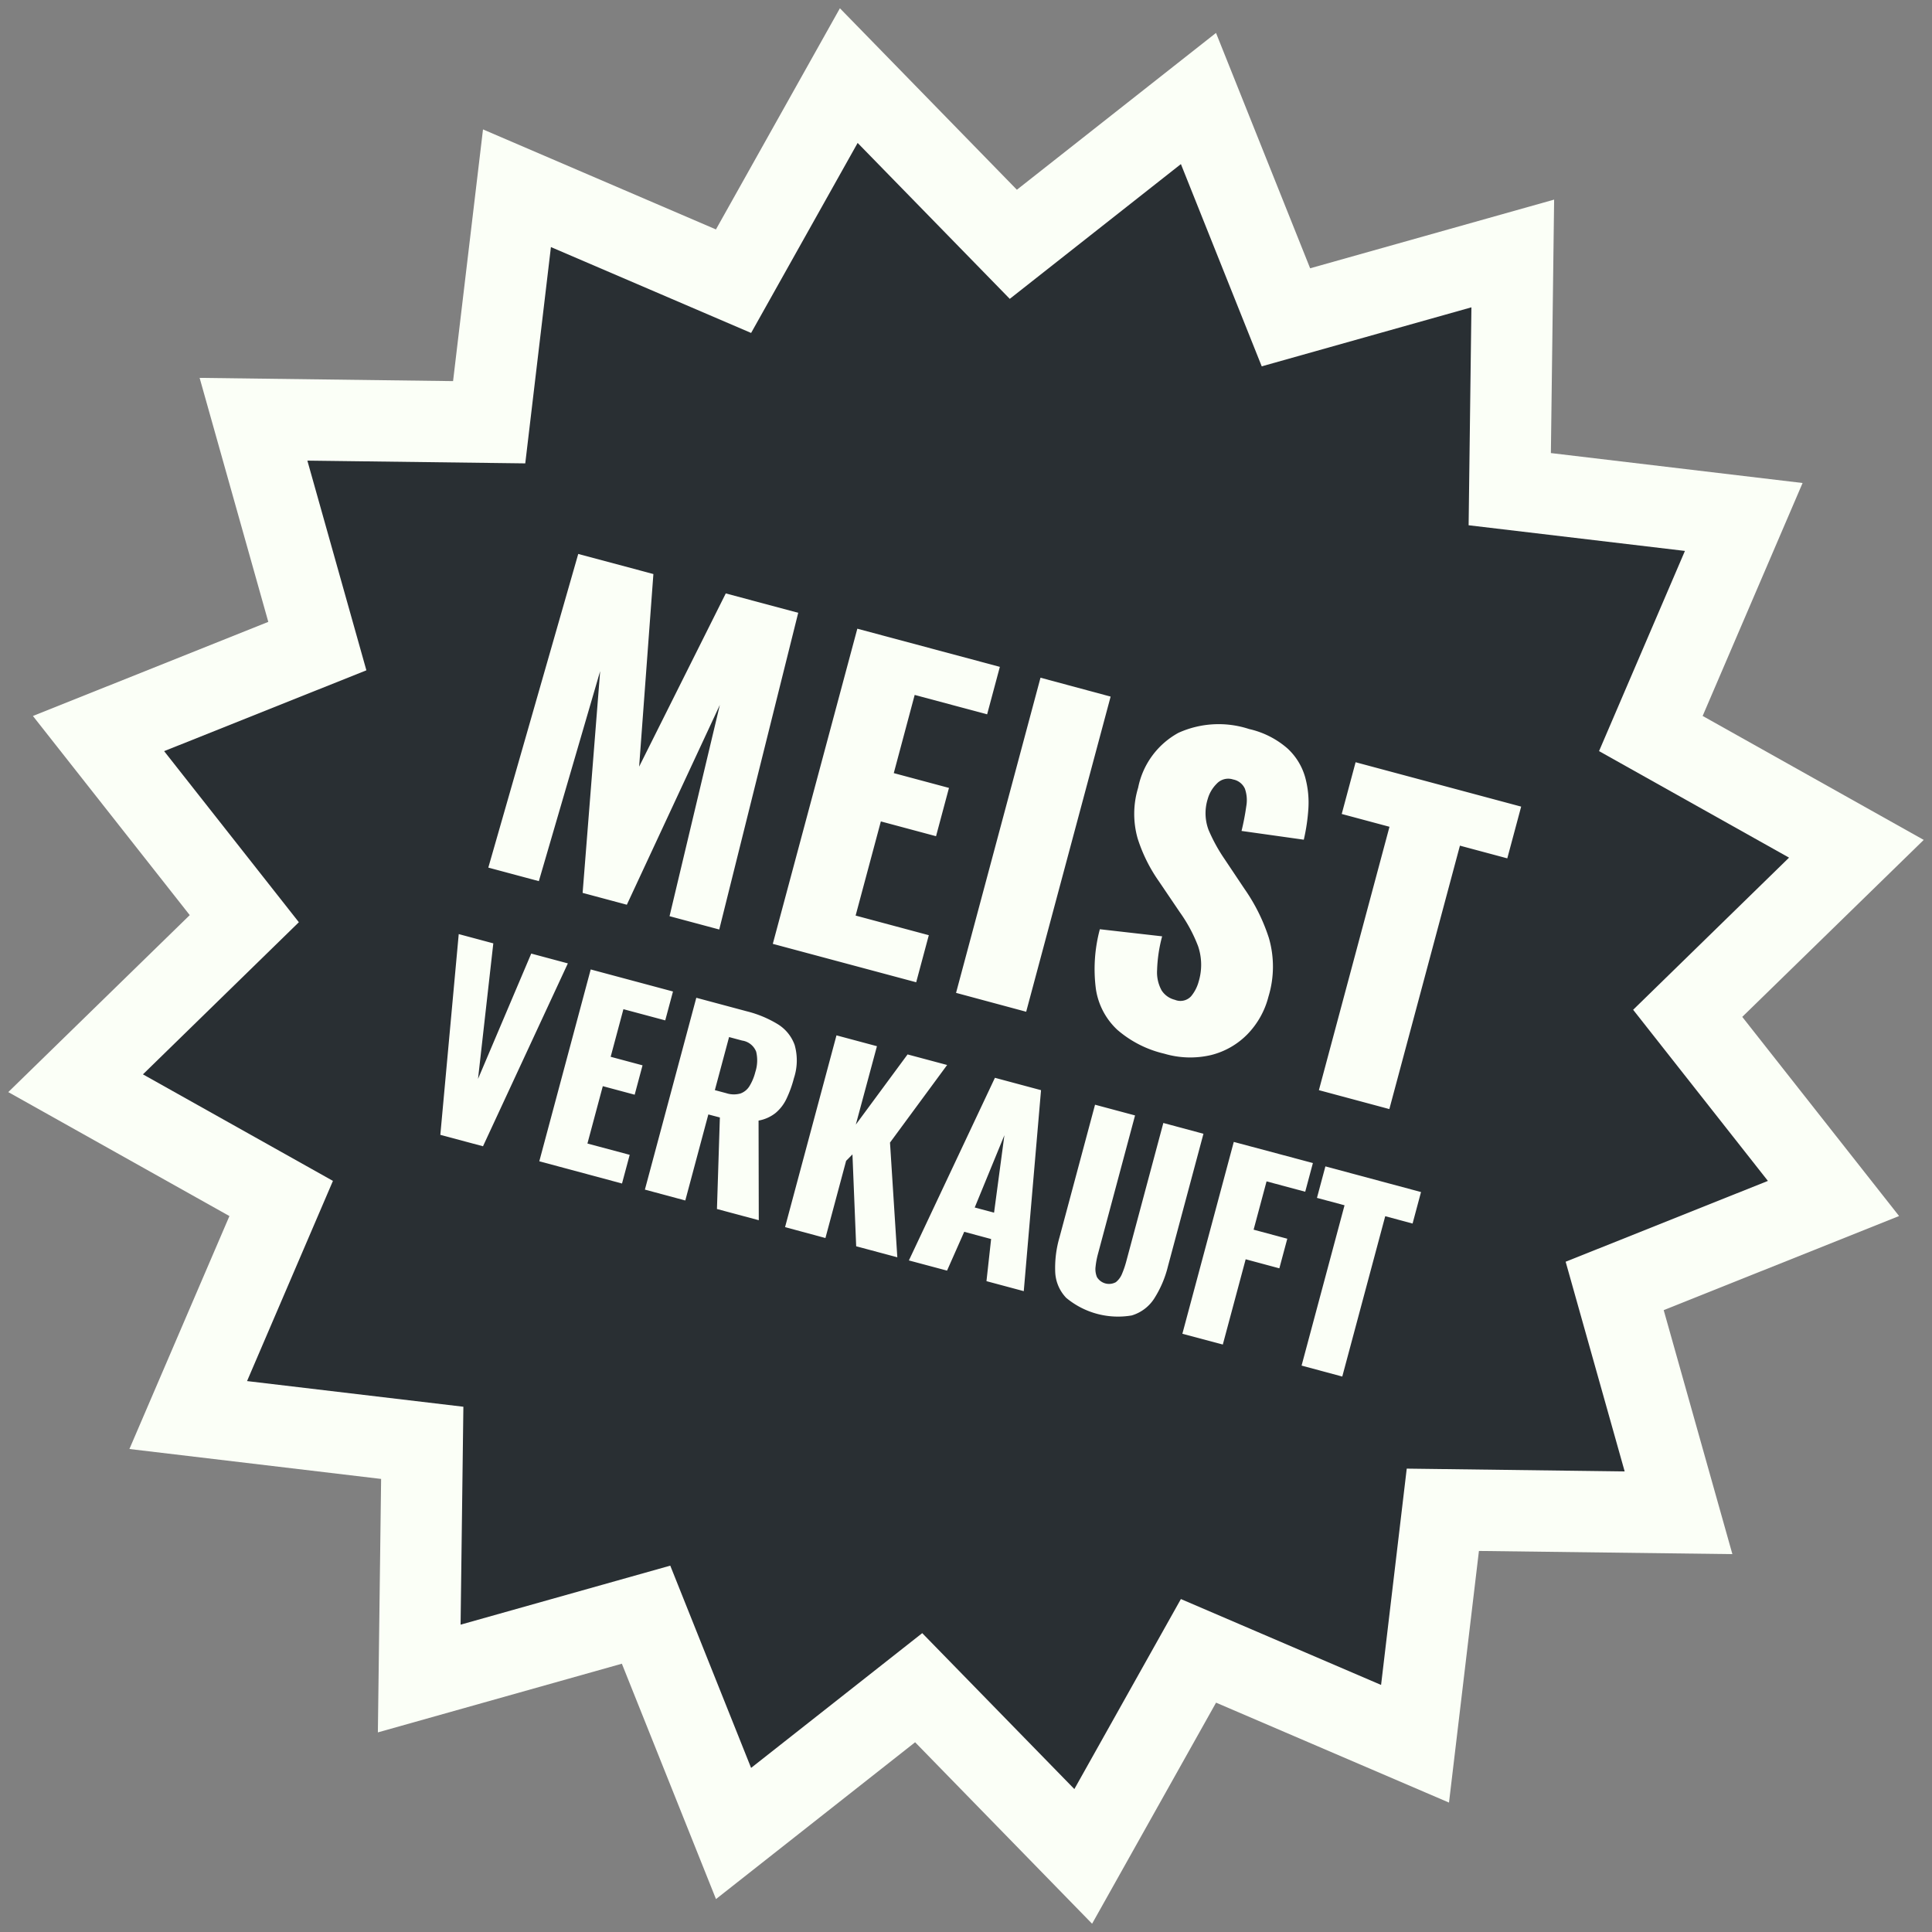
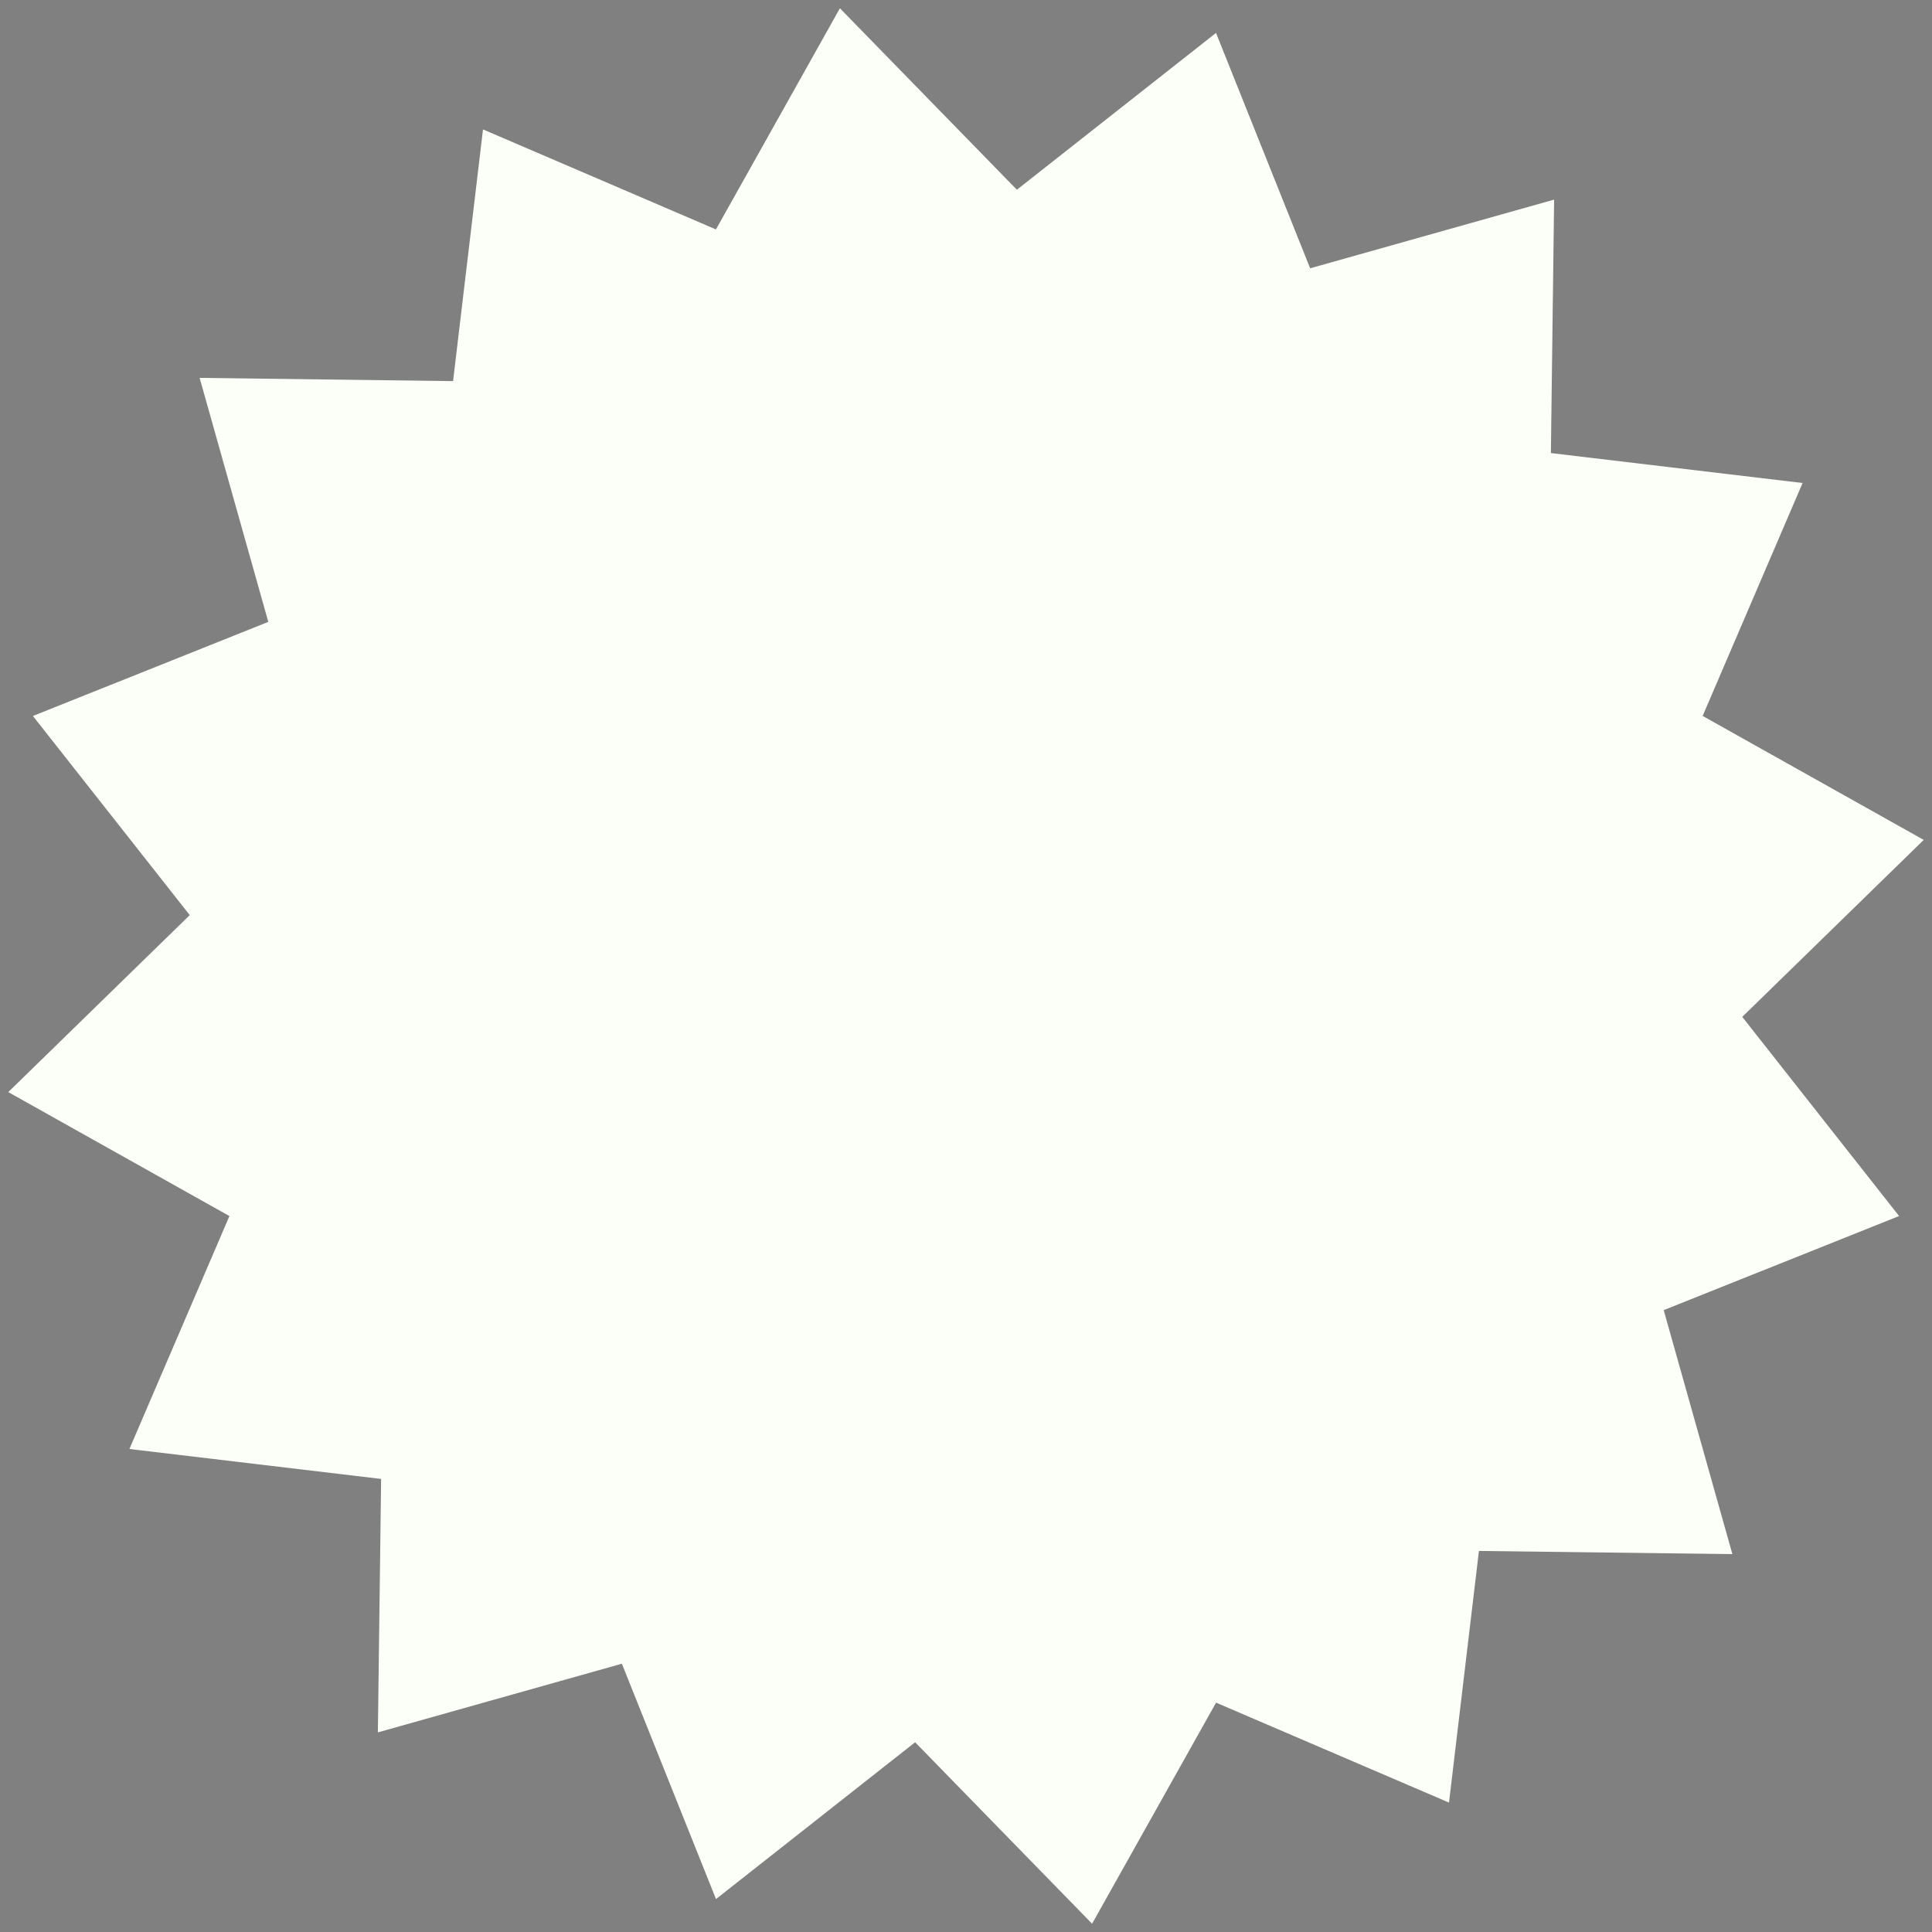
<svg xmlns="http://www.w3.org/2000/svg" width="128" height="128" viewBox="0 0 128 128">
  <rect x="0" y="0" width="128" height="128" fill="#808080" stroke="none" />
  <path fill="#fbfff7" fill-rule="evenodd" d="M115.429,67.371l10.39,13.194L110.225,86.8l4.55,16.165-16.792-.211L96,119.426l-15.433-6.621-8.213,14.647L60.629,115.429l-13.193,10.39L41.2,110.225l-16.165,4.55L25.25,97.983,8.574,96,15.2,80.567,0.548,72.354,12.571,60.629,2.181,47.436,17.775,41.2l-4.55-16.165L30.017,25.25,32,8.574,47.433,15.2,55.646,0.548,67.371,12.571,80.564,2.181,86.8,17.775l16.165-4.55L102.75,30.017,119.426,32l-6.621,15.433,14.647,8.213Z" />
-   <path fill="#292f33" fill-rule="evenodd" d="M108.2,66.9l8.928,11.338-13.4,5.355,3.91,13.892L93.2,97.3l-1.7,14.331-13.263-5.69L71.179,118.53,61.1,108.2l-11.338,8.928-5.355-13.4-13.892,3.91L30.7,93.2,16.368,91.5l5.69-13.263L9.47,71.179,19.8,61.1,10.874,49.765l13.4-5.355-3.91-13.892L34.8,30.7l1.7-14.331,13.263,5.69L56.821,9.47,66.9,19.8l11.338-8.929,5.355,13.4,13.892-3.91L97.3,34.8l14.331,1.7-5.69,13.263,12.588,7.058Z" />
-   <path fill="#fbfff7" fill-rule="evenodd" d="M35.7,58.378l4.062-13.914L38.6,59.156l2.93,0.785L47.693,46.7l-3.334,14,3.293,0.882L52.884,40.6l-4.8-1.285L42.344,50.792l0.945-12.76L38.31,36.7,32.352,57.481Zm25,6.7,0.836-3.119-4.849-1.3,1.672-6.238,3.656,0.98,0.857-3.2-3.657-.98L60.6,46.041l4.8,1.285,0.843-3.145L56.8,41.653,51.2,62.533Zm7.287,1.953,5.595-20.88L68.936,44.9l-5.595,20.88ZM80.236,69.9a5.089,5.089,0,0,0,2.414-1.384,5.538,5.538,0,0,0,1.389-2.487,6.811,6.811,0,0,0,.027-3.888,12.193,12.193,0,0,0-1.616-3.251L81.12,56.9a11.1,11.1,0,0,1-1.054-1.926,3.155,3.155,0,0,1-.05-2.044,2.3,2.3,0,0,1,.588-1,1.039,1.039,0,0,1,1.092-.288,1.076,1.076,0,0,1,.781.61,2.29,2.29,0,0,1,.093,1.158,16.393,16.393,0,0,1-.315,1.642l4.125,0.58a12.646,12.646,0,0,0,.3-2.005,6.33,6.33,0,0,0-.208-2.128,4.118,4.118,0,0,0-1.159-1.9A5.787,5.787,0,0,0,82.756,48.3a6.471,6.471,0,0,0-4.681.251,5.327,5.327,0,0,0-2.67,3.636,5.946,5.946,0,0,0-.029,3.377,10.428,10.428,0,0,0,1.4,2.82l1.394,2.059a10.045,10.045,0,0,1,1.206,2.243,3.836,3.836,0,0,1,.039,2.345,2.576,2.576,0,0,1-.5.972,0.96,0.96,0,0,1-1.078.236,1.452,1.452,0,0,1-.876-0.621,2.475,2.475,0,0,1-.3-1.353,9.662,9.662,0,0,1,.334-2.231l-4.127-.47a10.185,10.185,0,0,0-.26,3.978,4.622,4.622,0,0,0,1.42,2.688,7.265,7.265,0,0,0,3.107,1.579A6.042,6.042,0,0,0,80.236,69.9Zm11.812,3.579,4.676-17.452,3.138,0.841,0.919-3.428L89.812,50.5l-0.919,3.428,3.164,0.848L87.38,72.226ZM32,75.943l5.622-12.116-2.426-.65-3.526,8.305L32.683,62.5l-2.291-.614-1.219,13.3Zm9.21,2.468,0.509-1.9-2.8-.75,1.018-3.8,2.112,0.566,0.521-1.946-2.112-.566,0.845-3.154,2.771,0.742,0.513-1.914-5.451-1.461-3.406,12.71Zm4.193,1.124,1.526-5.7,0.764,0.2L47.5,80.1l2.771,0.742-0.014-6.6a2.536,2.536,0,0,0,1.121-.5,2.76,2.76,0,0,0,.726-0.941,7.581,7.581,0,0,0,.494-1.364,3.744,3.744,0,0,0,.051-2.2,2.674,2.674,0,0,0-1.129-1.387A7.377,7.377,0,0,0,49.472,67l-3.34-.895-3.406,12.71Zm2.9-10.827,0.869,0.233a1.178,1.178,0,0,1,.926.736,2.482,2.482,0,0,1-.056,1.347,3.327,3.327,0,0,1-.386.931,1.159,1.159,0,0,1-.606.494,1.628,1.628,0,0,1-.94-0.025l-0.749-.2Zm6.384,13.315,1.371-5.115,0.419-.426,0.247,6.087,2.726,0.73-0.485-7.6,3.785-5.141-2.621-.7-3.428,4.648L58.1,69.313l-2.681-.718L52.012,81.3Zm8.057,2.159,1.138-2.571,1.782,0.478L65.356,84.88l2.471,0.662,1.144-13.316-3.055-.819-5.7,12.1Zm3.8-8.971-0.685,5.131L64.578,80Zm8.438,11.94a2.677,2.677,0,0,0,1.475-1.1,7.1,7.1,0,0,0,.925-2.165l2.35-8.771L77.074,74.4l-2.464,9.2a6.136,6.136,0,0,1-.263.77,1.362,1.362,0,0,1-.419.577,0.936,0.936,0,0,1-1.251-.335,1.366,1.366,0,0,1-.09-0.714,5.358,5.358,0,0,1,.15-0.8L75.2,73.9l-2.651-.71L70.2,81.957a7.251,7.251,0,0,0-.289,2.336,2.63,2.63,0,0,0,.727,1.692A5.366,5.366,0,0,0,74.989,87.15Zm6.033,1.928,1.514-5.649,2.231,0.6,0.526-1.961-2.231-.6,0.858-3.2,2.561,0.686,0.509-1.9-5.242-1.4-3.406,12.71ZM88.929,91.2l2.846-10.623,1.812,0.486,0.559-2.087-6.335-1.7-0.559,2.087,1.827,0.49L86.233,90.474Z" />
+   <path fill="#fbfff7" fill-rule="evenodd" d="M35.7,58.378l4.062-13.914L38.6,59.156l2.93,0.785L47.693,46.7l-3.334,14,3.293,0.882L52.884,40.6l-4.8-1.285L42.344,50.792l0.945-12.76L38.31,36.7,32.352,57.481Zm25,6.7,0.836-3.119-4.849-1.3,1.672-6.238,3.656,0.98,0.857-3.2-3.657-.98L60.6,46.041l4.8,1.285,0.843-3.145L56.8,41.653,51.2,62.533Zm7.287,1.953,5.595-20.88L68.936,44.9l-5.595,20.88ZM80.236,69.9a5.089,5.089,0,0,0,2.414-1.384,5.538,5.538,0,0,0,1.389-2.487,6.811,6.811,0,0,0,.027-3.888,12.193,12.193,0,0,0-1.616-3.251L81.12,56.9a11.1,11.1,0,0,1-1.054-1.926,3.155,3.155,0,0,1-.05-2.044,2.3,2.3,0,0,1,.588-1,1.039,1.039,0,0,1,1.092-.288,1.076,1.076,0,0,1,.781.61,2.29,2.29,0,0,1,.093,1.158,16.393,16.393,0,0,1-.315,1.642l4.125,0.58a12.646,12.646,0,0,0,.3-2.005,6.33,6.33,0,0,0-.208-2.128,4.118,4.118,0,0,0-1.159-1.9A5.787,5.787,0,0,0,82.756,48.3a6.471,6.471,0,0,0-4.681.251,5.327,5.327,0,0,0-2.67,3.636,5.946,5.946,0,0,0-.029,3.377,10.428,10.428,0,0,0,1.4,2.82l1.394,2.059a10.045,10.045,0,0,1,1.206,2.243,3.836,3.836,0,0,1,.039,2.345,2.576,2.576,0,0,1-.5.972,0.96,0.96,0,0,1-1.078.236,1.452,1.452,0,0,1-.876-0.621,2.475,2.475,0,0,1-.3-1.353,9.662,9.662,0,0,1,.334-2.231l-4.127-.47a10.185,10.185,0,0,0-.26,3.978,4.622,4.622,0,0,0,1.42,2.688,7.265,7.265,0,0,0,3.107,1.579A6.042,6.042,0,0,0,80.236,69.9Zm11.812,3.579,4.676-17.452,3.138,0.841,0.919-3.428L89.812,50.5l-0.919,3.428,3.164,0.848L87.38,72.226ZM32,75.943l5.622-12.116-2.426-.65-3.526,8.305L32.683,62.5l-2.291-.614-1.219,13.3Zm9.21,2.468,0.509-1.9-2.8-.75,1.018-3.8,2.112,0.566,0.521-1.946-2.112-.566,0.845-3.154,2.771,0.742,0.513-1.914-5.451-1.461-3.406,12.71Zm4.193,1.124,1.526-5.7,0.764,0.2L47.5,80.1l2.771,0.742-0.014-6.6a2.536,2.536,0,0,0,1.121-.5,2.76,2.76,0,0,0,.726-0.941,7.581,7.581,0,0,0,.494-1.364,3.744,3.744,0,0,0,.051-2.2,2.674,2.674,0,0,0-1.129-1.387A7.377,7.377,0,0,0,49.472,67l-3.34-.895-3.406,12.71Zm2.9-10.827,0.869,0.233a1.178,1.178,0,0,1,.926.736,2.482,2.482,0,0,1-.056,1.347,3.327,3.327,0,0,1-.386.931,1.159,1.159,0,0,1-.606.494,1.628,1.628,0,0,1-.94-0.025l-0.749-.2Zm6.384,13.315,1.371-5.115,0.419-.426,0.247,6.087,2.726,0.73-0.485-7.6,3.785-5.141-2.621-.7-3.428,4.648L58.1,69.313l-2.681-.718L52.012,81.3Zm8.057,2.159,1.138-2.571,1.782,0.478l2.471,0.662,1.144-13.316-3.055-.819-5.7,12.1Zm3.8-8.971-0.685,5.131L64.578,80Zm8.438,11.94a2.677,2.677,0,0,0,1.475-1.1,7.1,7.1,0,0,0,.925-2.165l2.35-8.771L77.074,74.4l-2.464,9.2a6.136,6.136,0,0,1-.263.77,1.362,1.362,0,0,1-.419.577,0.936,0.936,0,0,1-1.251-.335,1.366,1.366,0,0,1-.09-0.714,5.358,5.358,0,0,1,.15-0.8L75.2,73.9l-2.651-.71L70.2,81.957a7.251,7.251,0,0,0-.289,2.336,2.63,2.63,0,0,0,.727,1.692A5.366,5.366,0,0,0,74.989,87.15Zm6.033,1.928,1.514-5.649,2.231,0.6,0.526-1.961-2.231-.6,0.858-3.2,2.561,0.686,0.509-1.9-5.242-1.4-3.406,12.71ZM88.929,91.2l2.846-10.623,1.812,0.486,0.559-2.087-6.335-1.7-0.559,2.087,1.827,0.49L86.233,90.474Z" />
</svg>